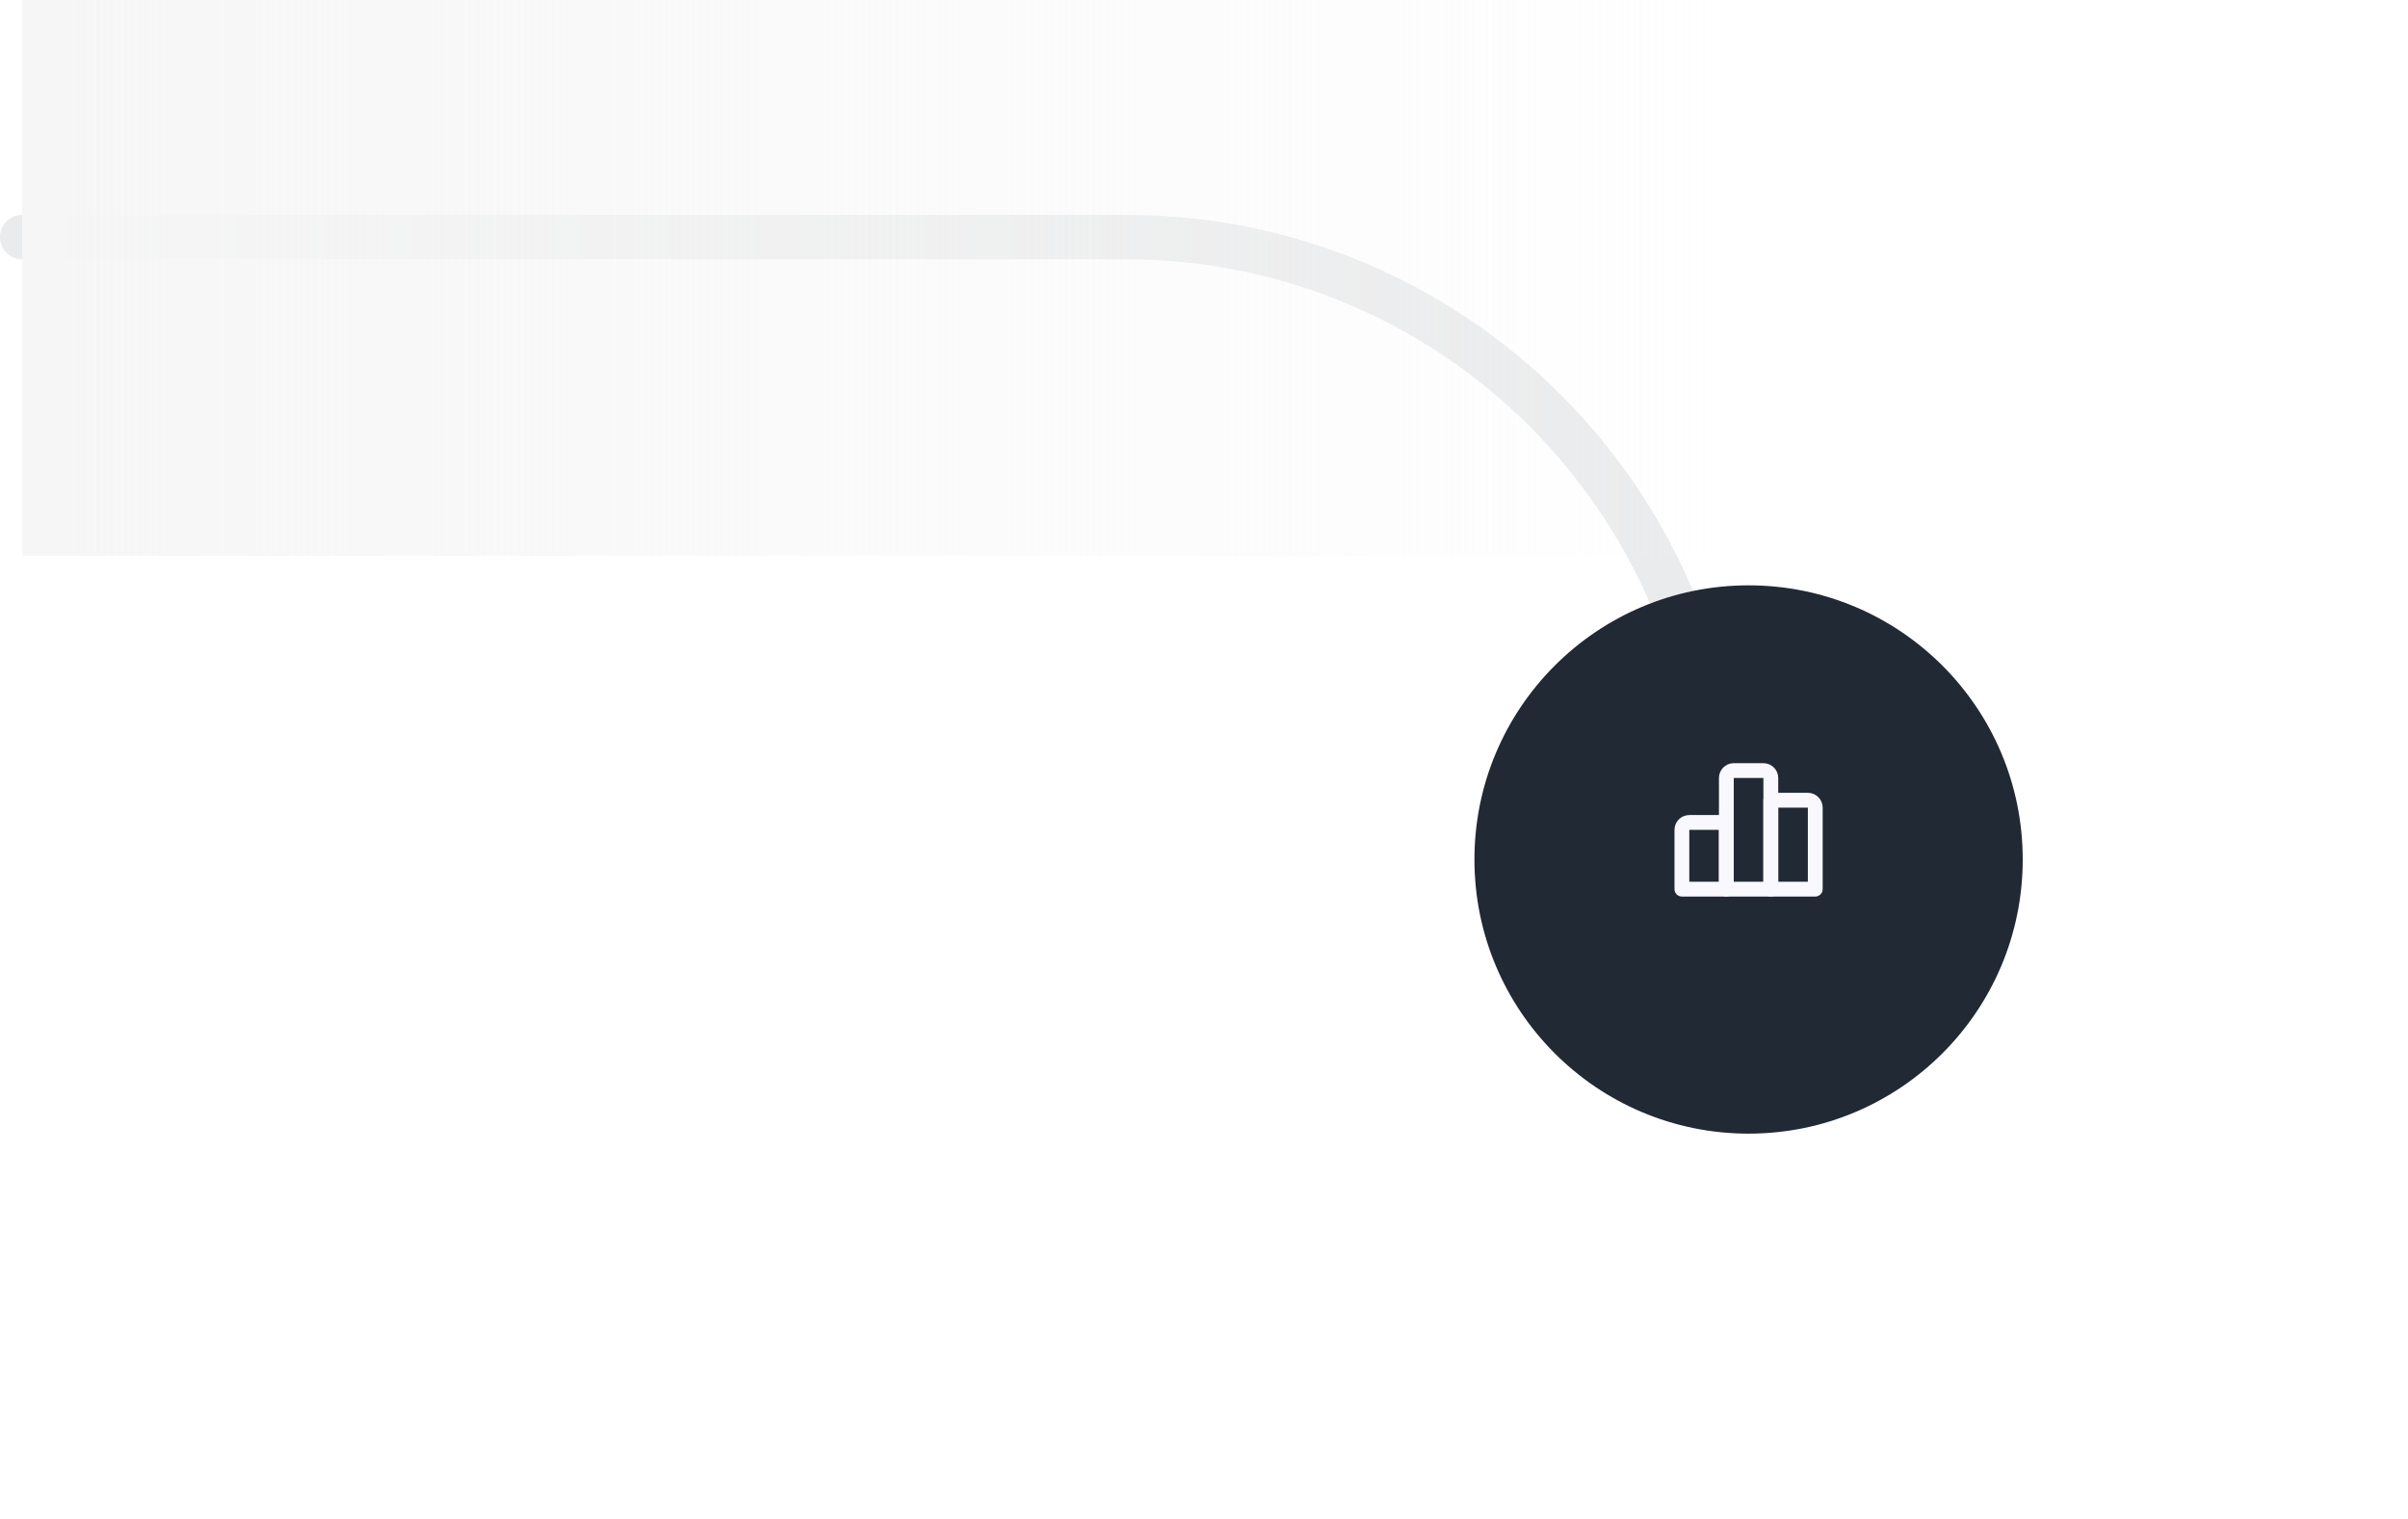
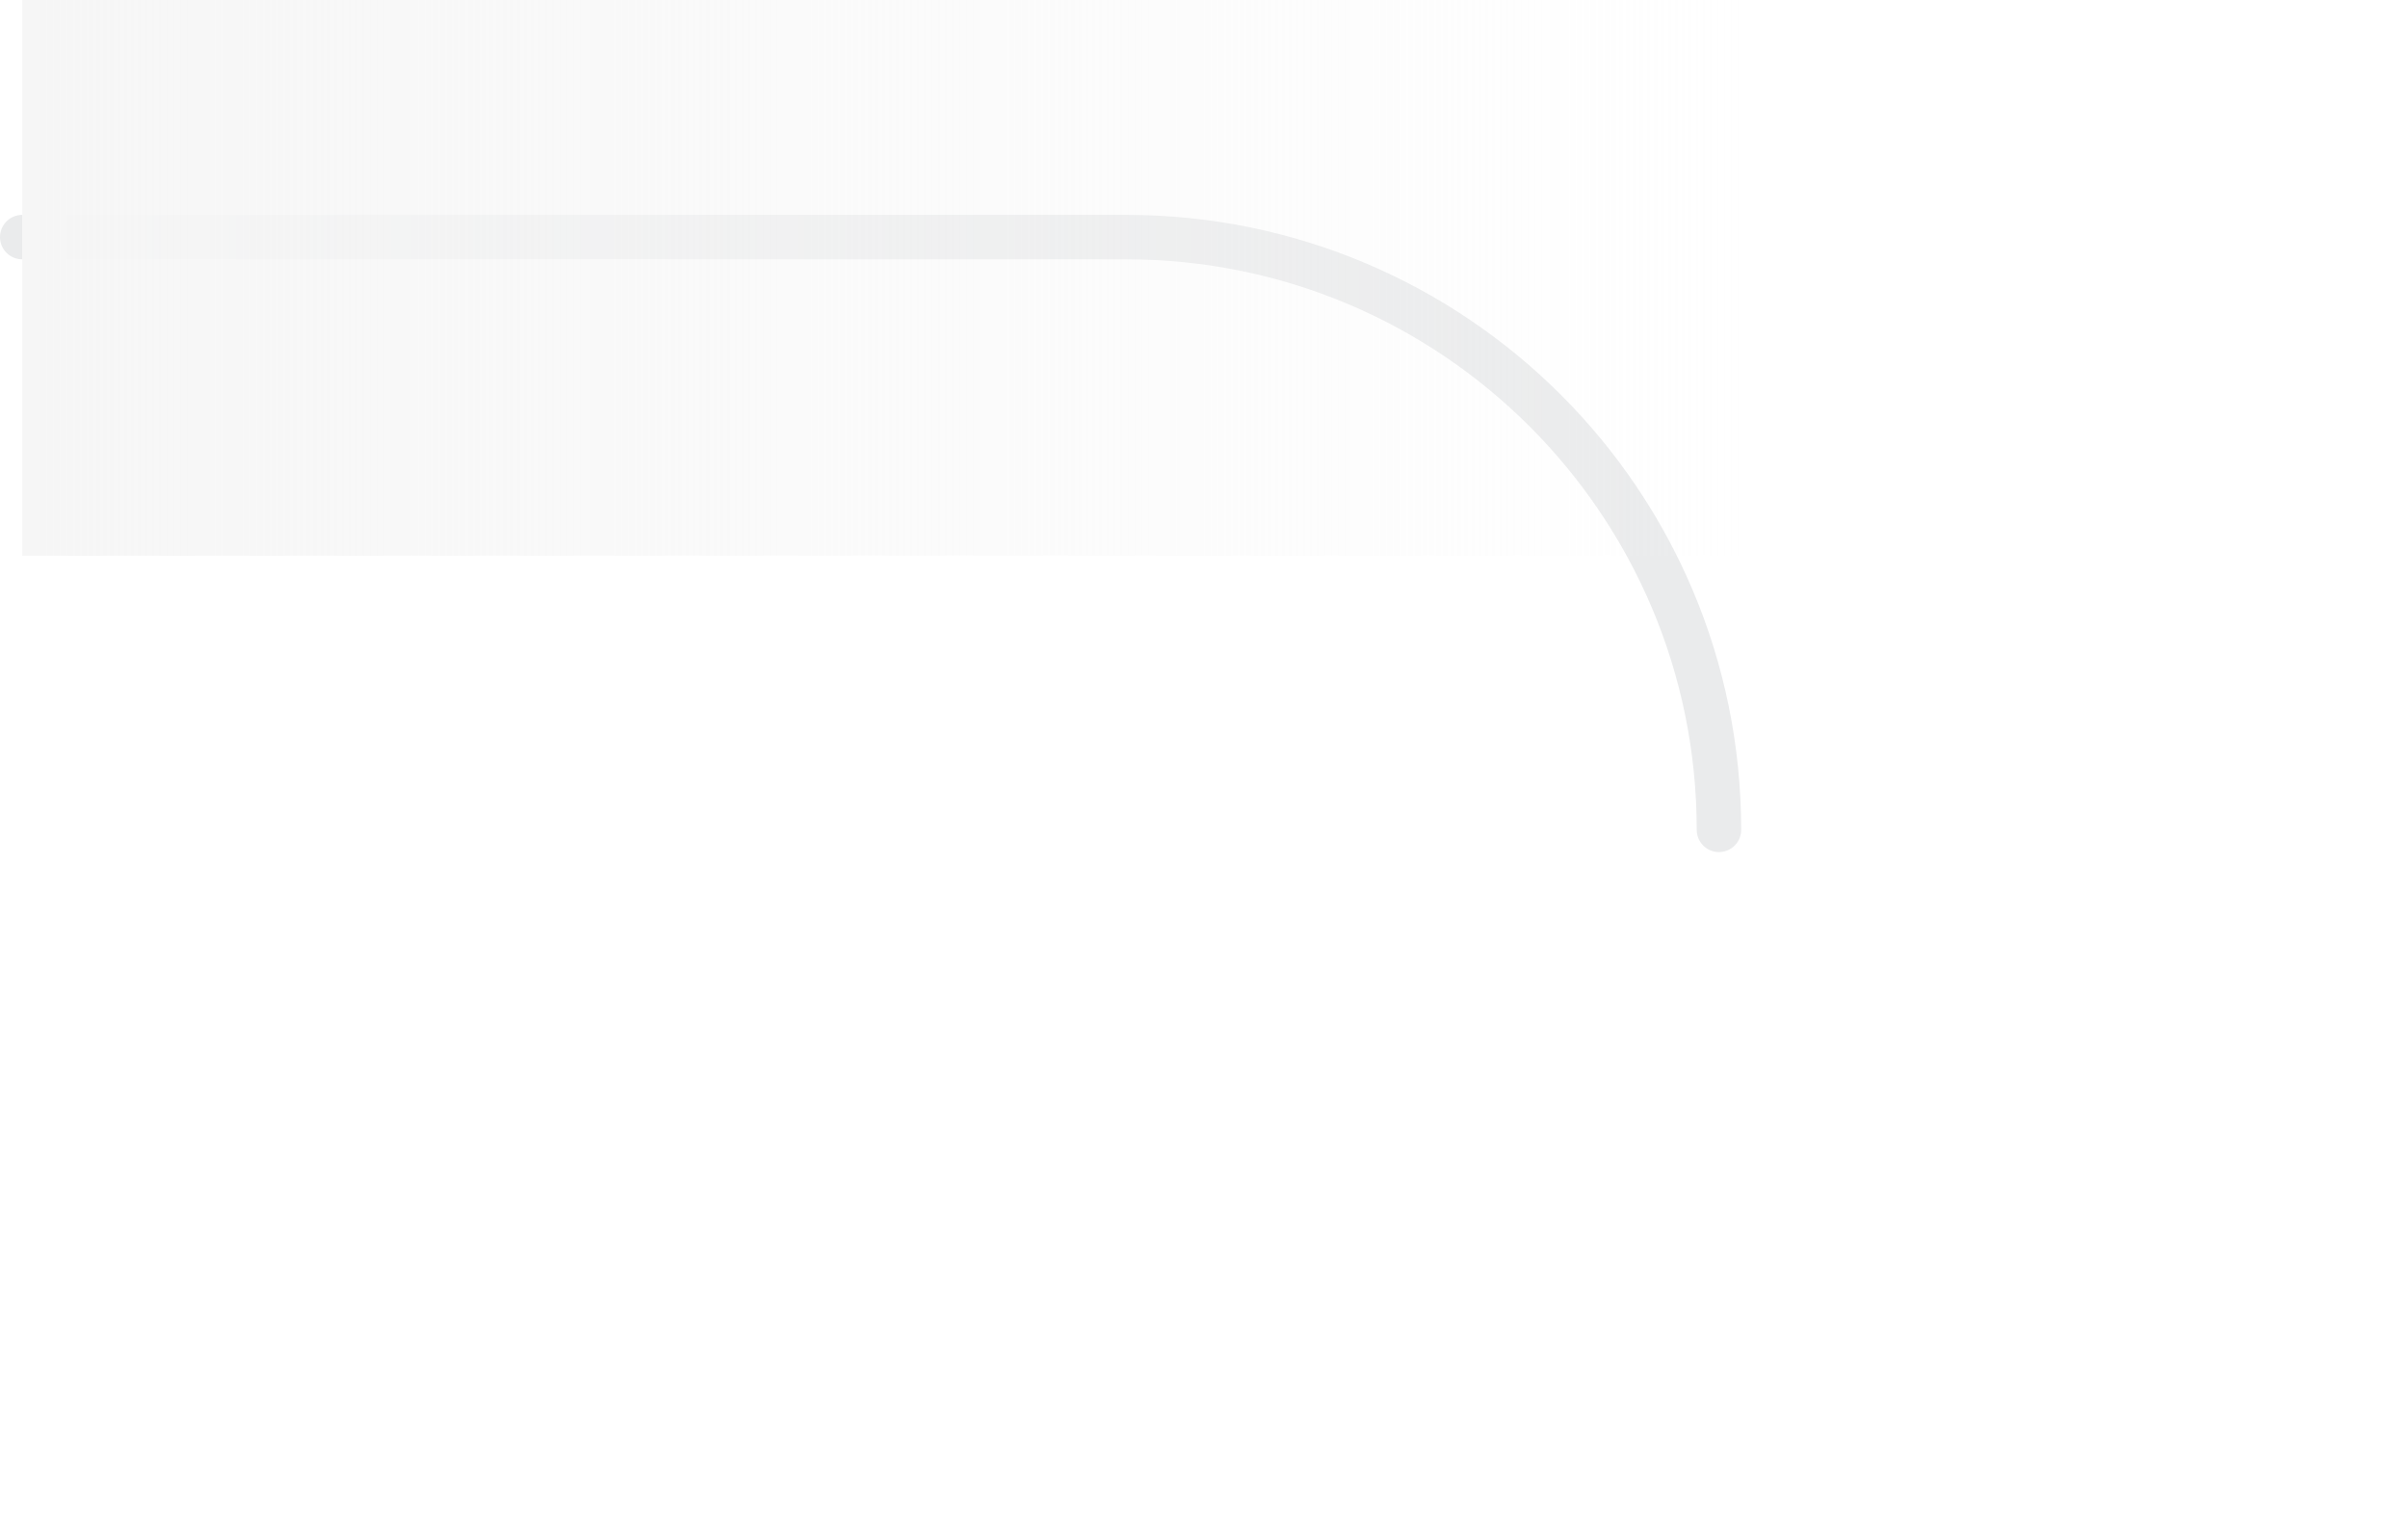
<svg xmlns="http://www.w3.org/2000/svg" width="325" height="205" viewBox="0 0 325 205" fill="none">
  <path d="M3 32L152 32C152 32 152 32 152 32C196.183 32 232 67.817 232 112C232 112 232 112 232 112V112" stroke="#EAEBEC" stroke-width="6" stroke-linecap="round" />
  <rect x="236" y="75" width="233" height="75" transform="rotate(180 236 75)" fill="url(#paint0_linear_120_4363)" />
  <g filter="url(#filter0_d_120_4363)">
-     <circle cx="236" cy="112" r="37" transform="rotate(-90 236 112)" fill="#212935" />
-   </g>
-   <path d="M233 111H228C227.448 111 227 111.448 227 112V120H233V111Z" stroke="#F9F8FF" stroke-width="2" stroke-linecap="round" stroke-linejoin="round" />
-   <path d="M244 108H239V120H245V109C245 108.448 244.552 108 244 108Z" stroke="#F9F8FF" stroke-width="2" stroke-linecap="round" stroke-linejoin="round" />
-   <path d="M238 104H234C233.448 104 233 104.448 233 105V120H239V105C239 104.448 238.552 104 238 104Z" stroke="#F9F8FF" stroke-width="2" stroke-linecap="round" stroke-linejoin="round" />
+     </g>
  <defs>
    <filter id="filter0_d_120_4363" x="147" y="27" width="178" height="178" filterUnits="userSpaceOnUse" color-interpolation-filters="sRGB">
      <feFlood flood-opacity="0" result="BackgroundImageFix" />
      <feColorMatrix in="SourceAlpha" type="matrix" values="0 0 0 0 0 0 0 0 0 0 0 0 0 0 0 0 0 0 127 0" result="hardAlpha" />
      <feOffset dy="4" />
      <feGaussianBlur stdDeviation="26" />
      <feComposite in2="hardAlpha" operator="out" />
      <feColorMatrix type="matrix" values="0 0 0 0 0.278 0 0 0 0 0.302 0 0 0 0 0.341 0 0 0 0.25 0" />
      <feBlend mode="normal" in2="BackgroundImageFix" result="effect1_dropShadow_120_4363" />
      <feBlend mode="normal" in="SourceGraphic" in2="effect1_dropShadow_120_4363" result="shape" />
    </filter>
    <linearGradient id="paint0_linear_120_4363" x1="469" y1="115.032" x2="236" y2="115.032" gradientUnits="userSpaceOnUse">
      <stop stop-color="#F6F6F6" />
      <stop offset="1" stop-color="#F6F6F6" stop-opacity="0" />
    </linearGradient>
  </defs>
</svg>